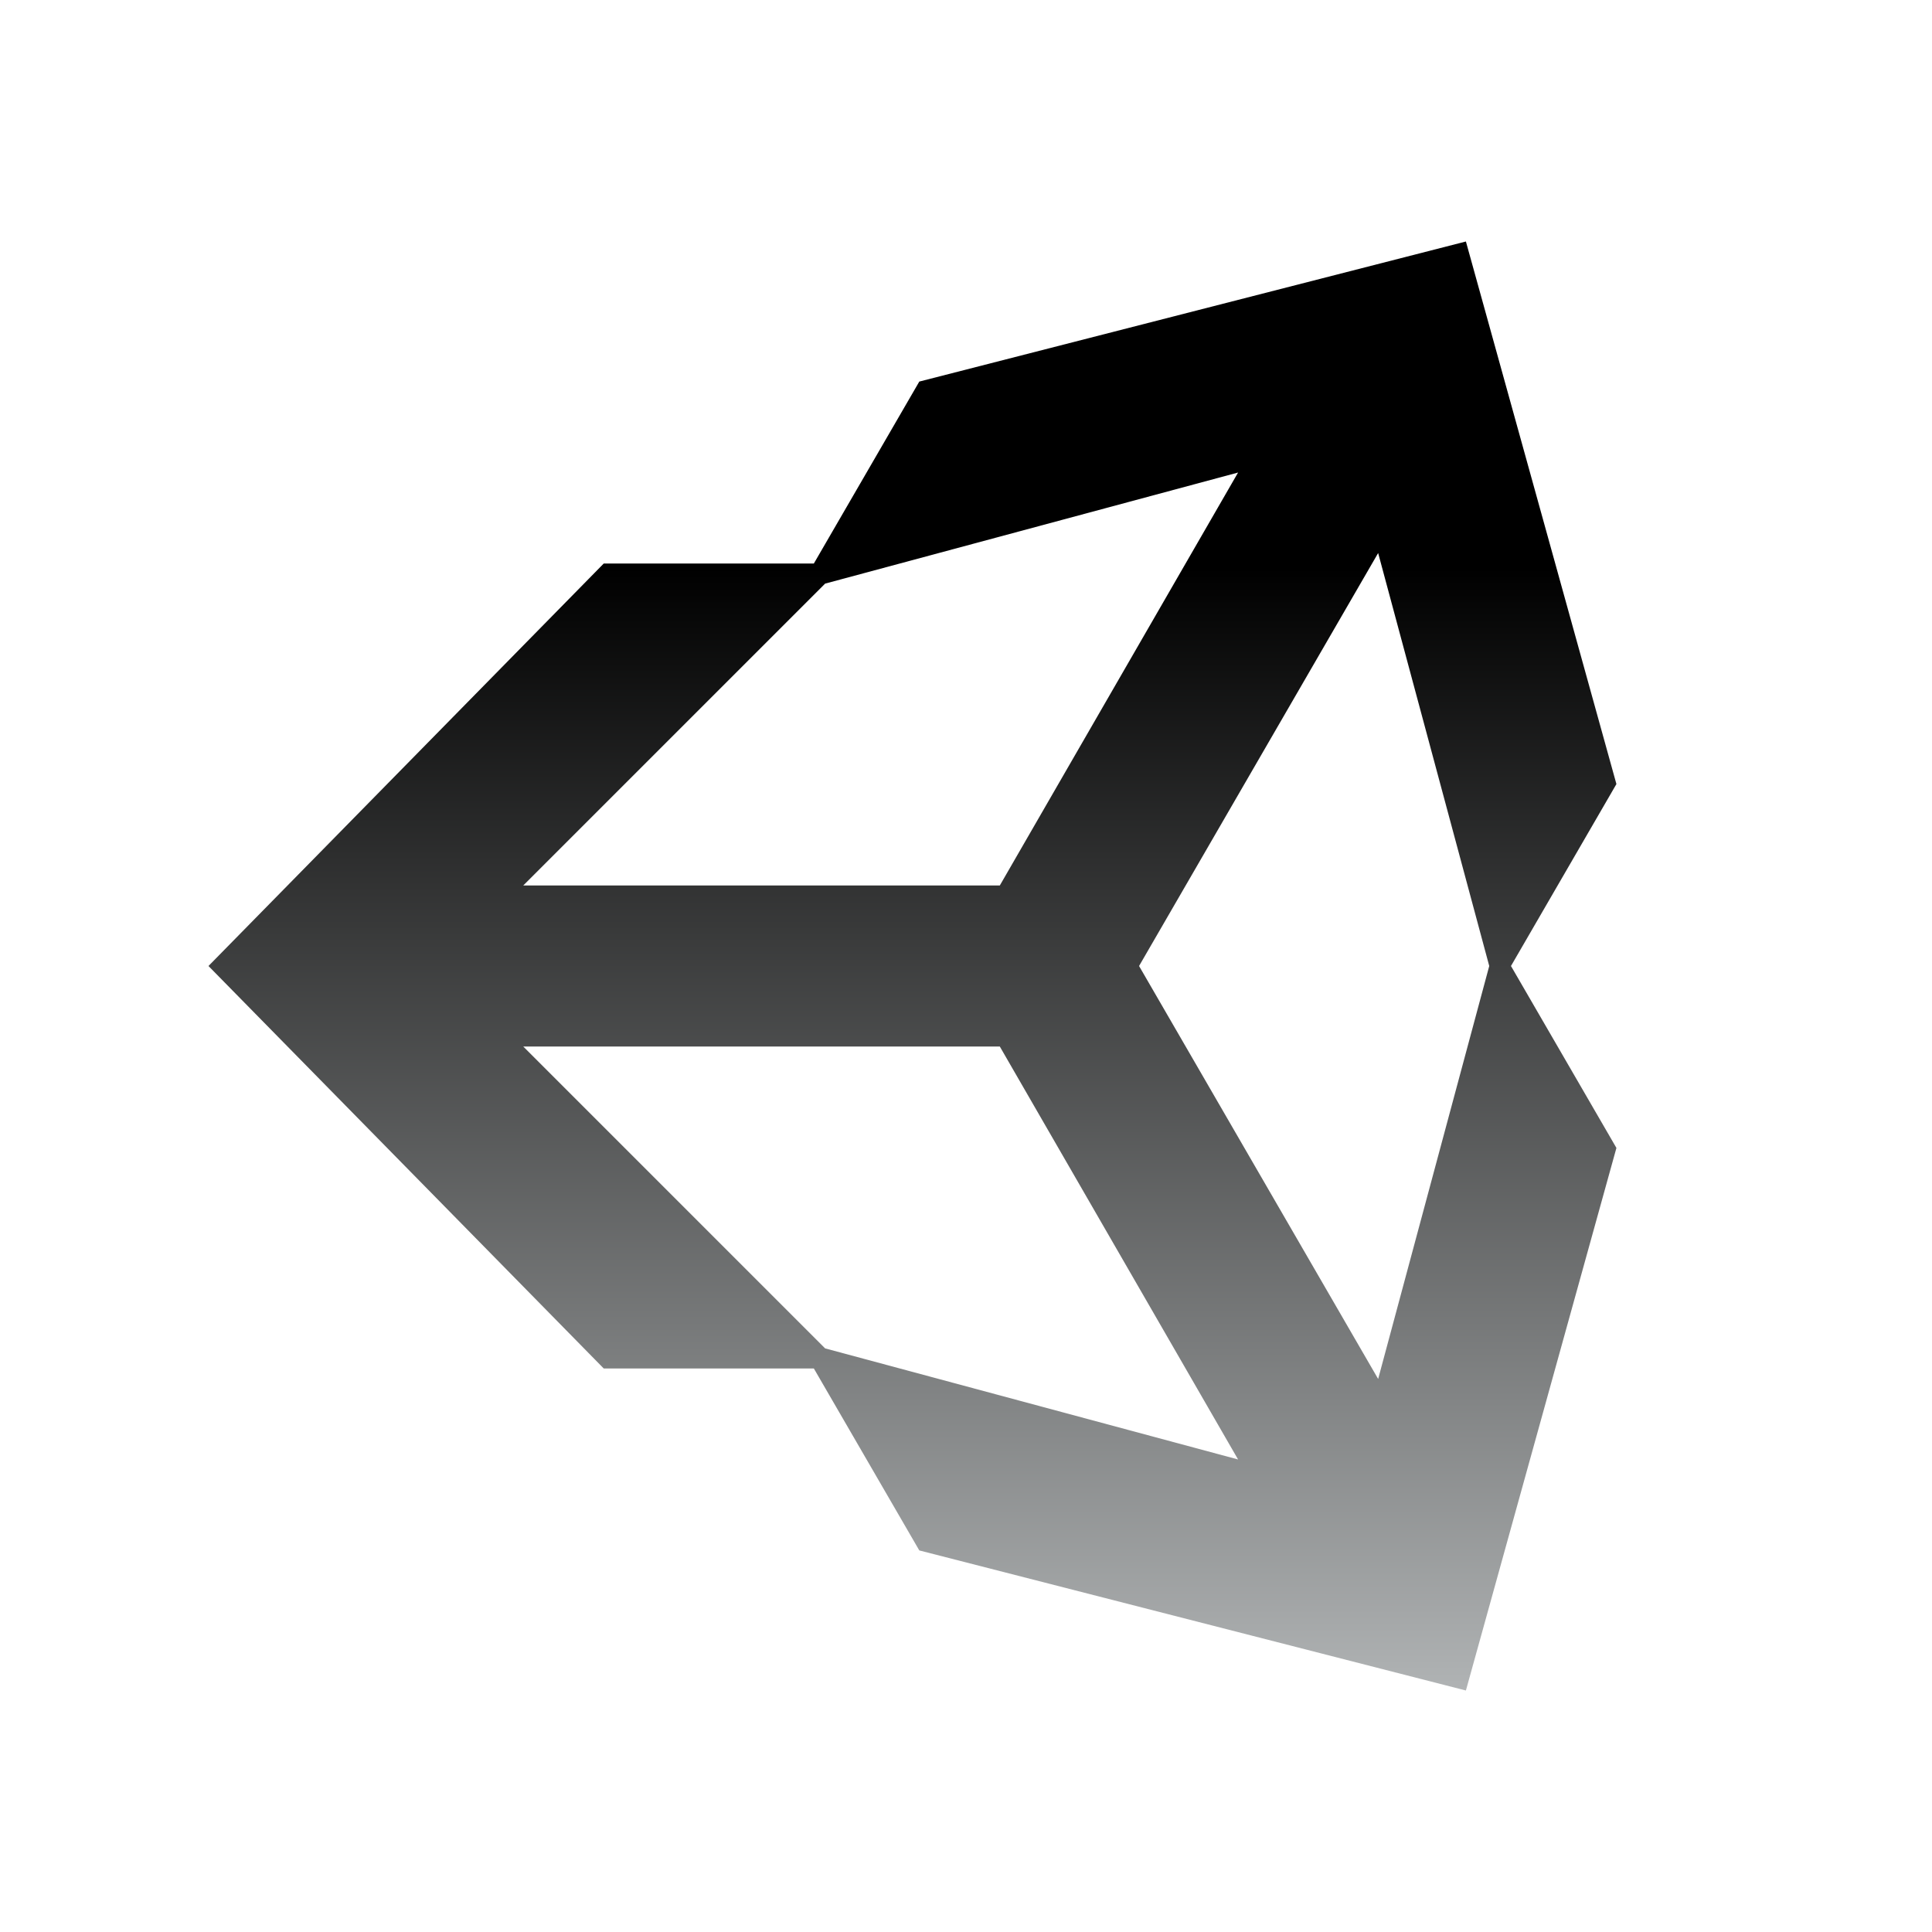
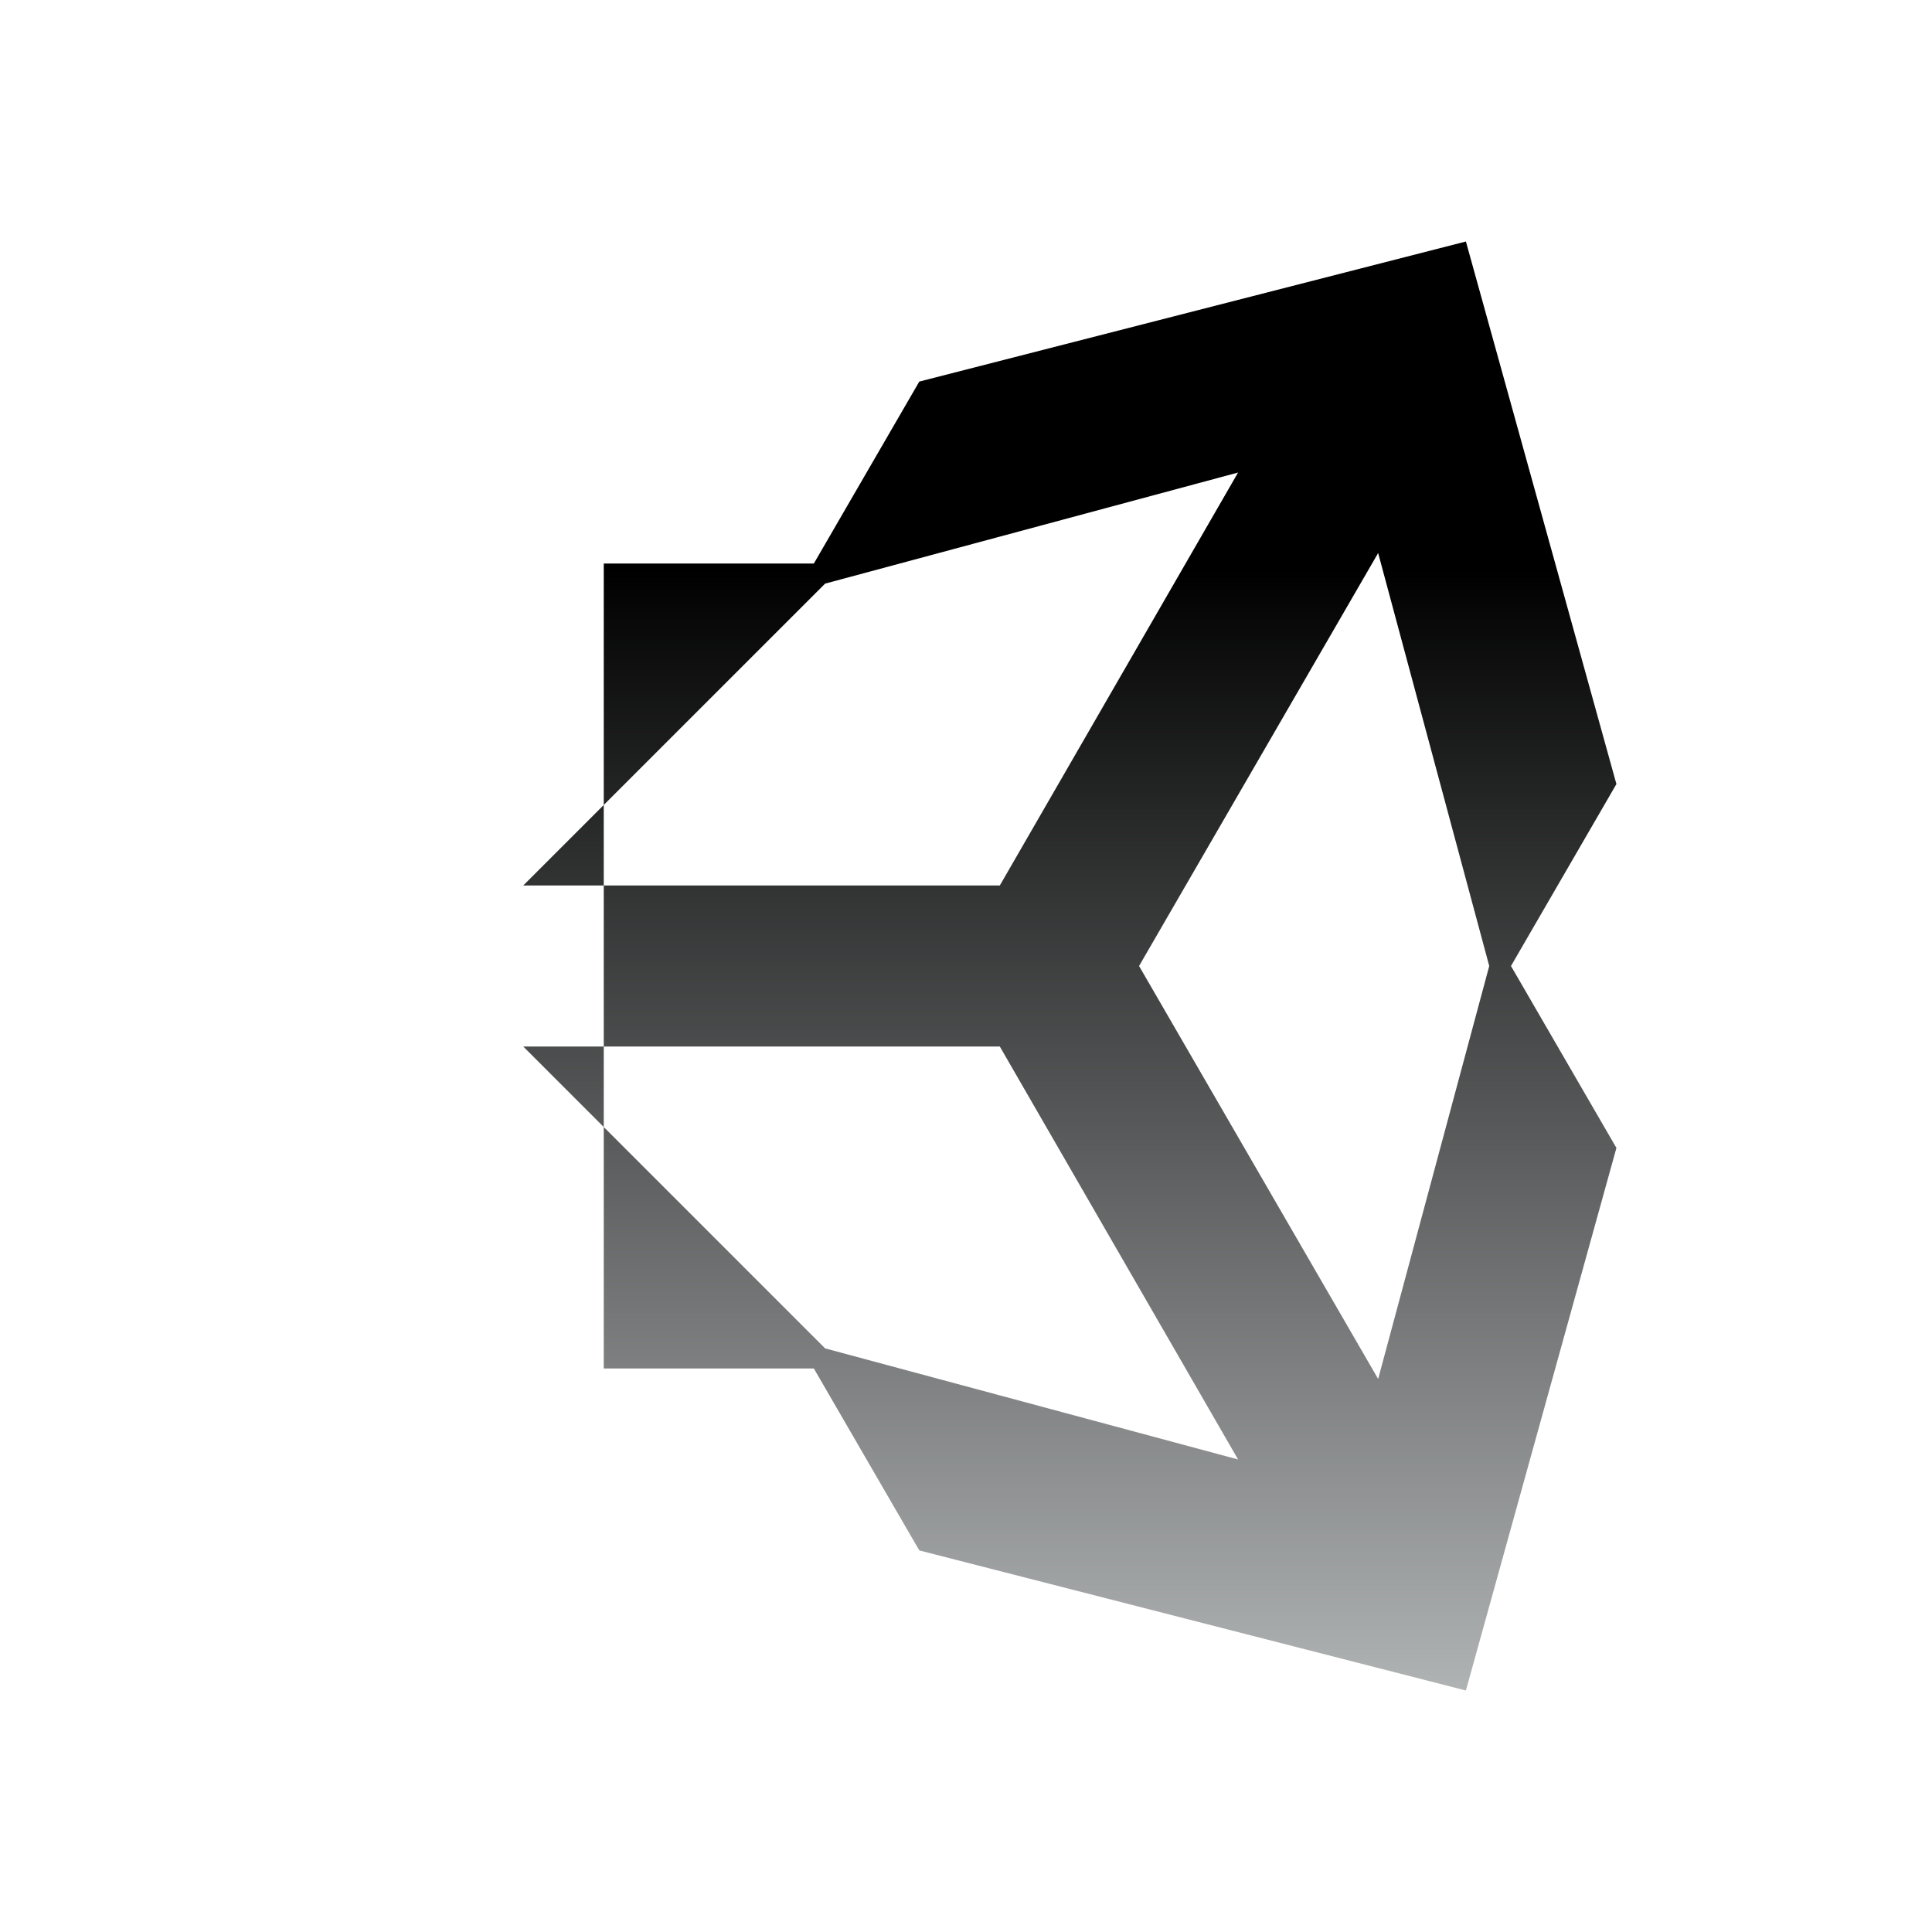
<svg xmlns="http://www.w3.org/2000/svg" width="64" height="64" viewBox="0 0 64 64" fill="none">
-   <path d="M26.96 45.333H20L6.906 32L20 18.667H26.96L30.453 12.64L48.56 8L53.546 25.973L50.053 32L53.546 38.027L48.56 56L30.453 51.36L26.96 45.333ZM27.333 44.667L41.013 48.347L33.12 34.667H17.333L27.333 44.667ZM45.653 45.68L49.333 32L45.653 18.32L37.733 32L45.653 45.68ZM27.333 19.333L17.333 29.333H33.12L41.013 15.653L27.333 19.333Z" fill="url(#paint0_linear_1592_3191)" />
+   <path d="M26.96 45.333H20L20 18.667H26.96L30.453 12.64L48.56 8L53.546 25.973L50.053 32L53.546 38.027L48.56 56L30.453 51.36L26.96 45.333ZM27.333 44.667L41.013 48.347L33.12 34.667H17.333L27.333 44.667ZM45.653 45.68L49.333 32L45.653 18.32L37.733 32L45.653 45.68ZM27.333 19.333L17.333 29.333H33.12L41.013 15.653L27.333 19.333Z" fill="url(#paint0_linear_1592_3191)" />
  <defs>
    <linearGradient id="paint0_linear_1592_3191" x1="30.226" y1="8" x2="30.226" y2="56" gradientUnits="userSpaceOnUse">
      <stop offset="0.225" />
      <stop offset="1" stop-color="#B0B3B4" />
    </linearGradient>
  </defs>
</svg>